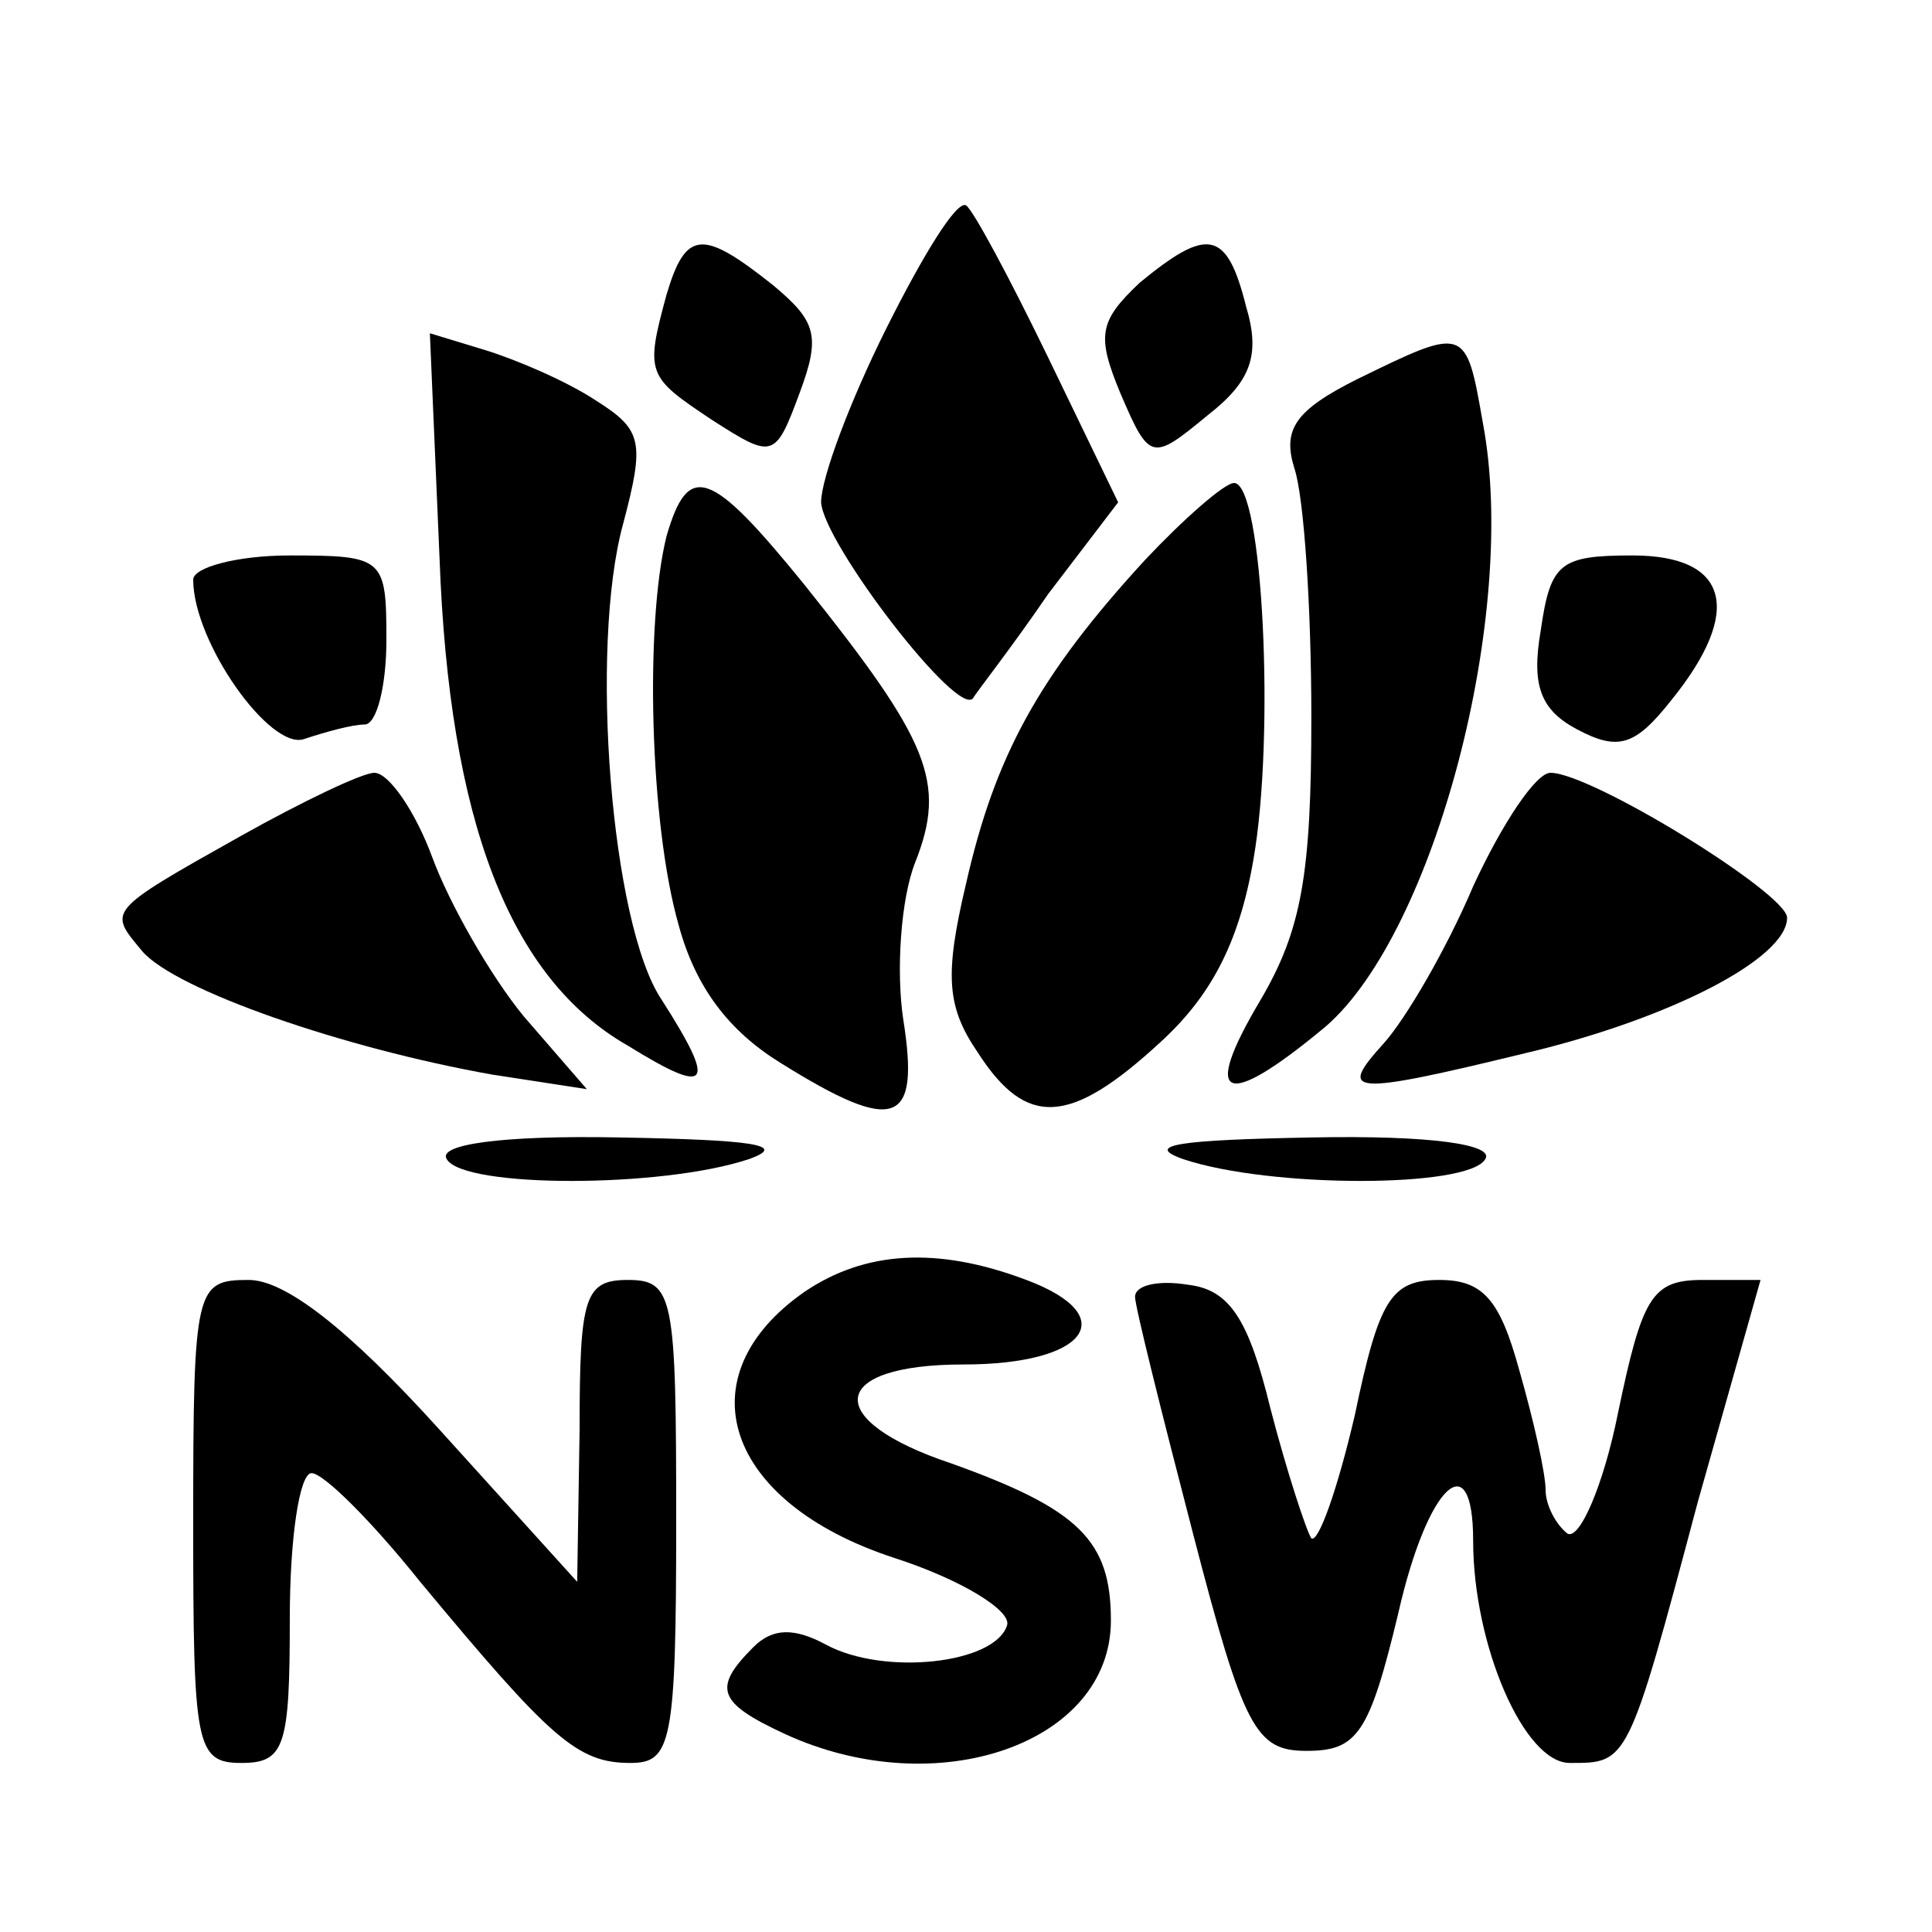
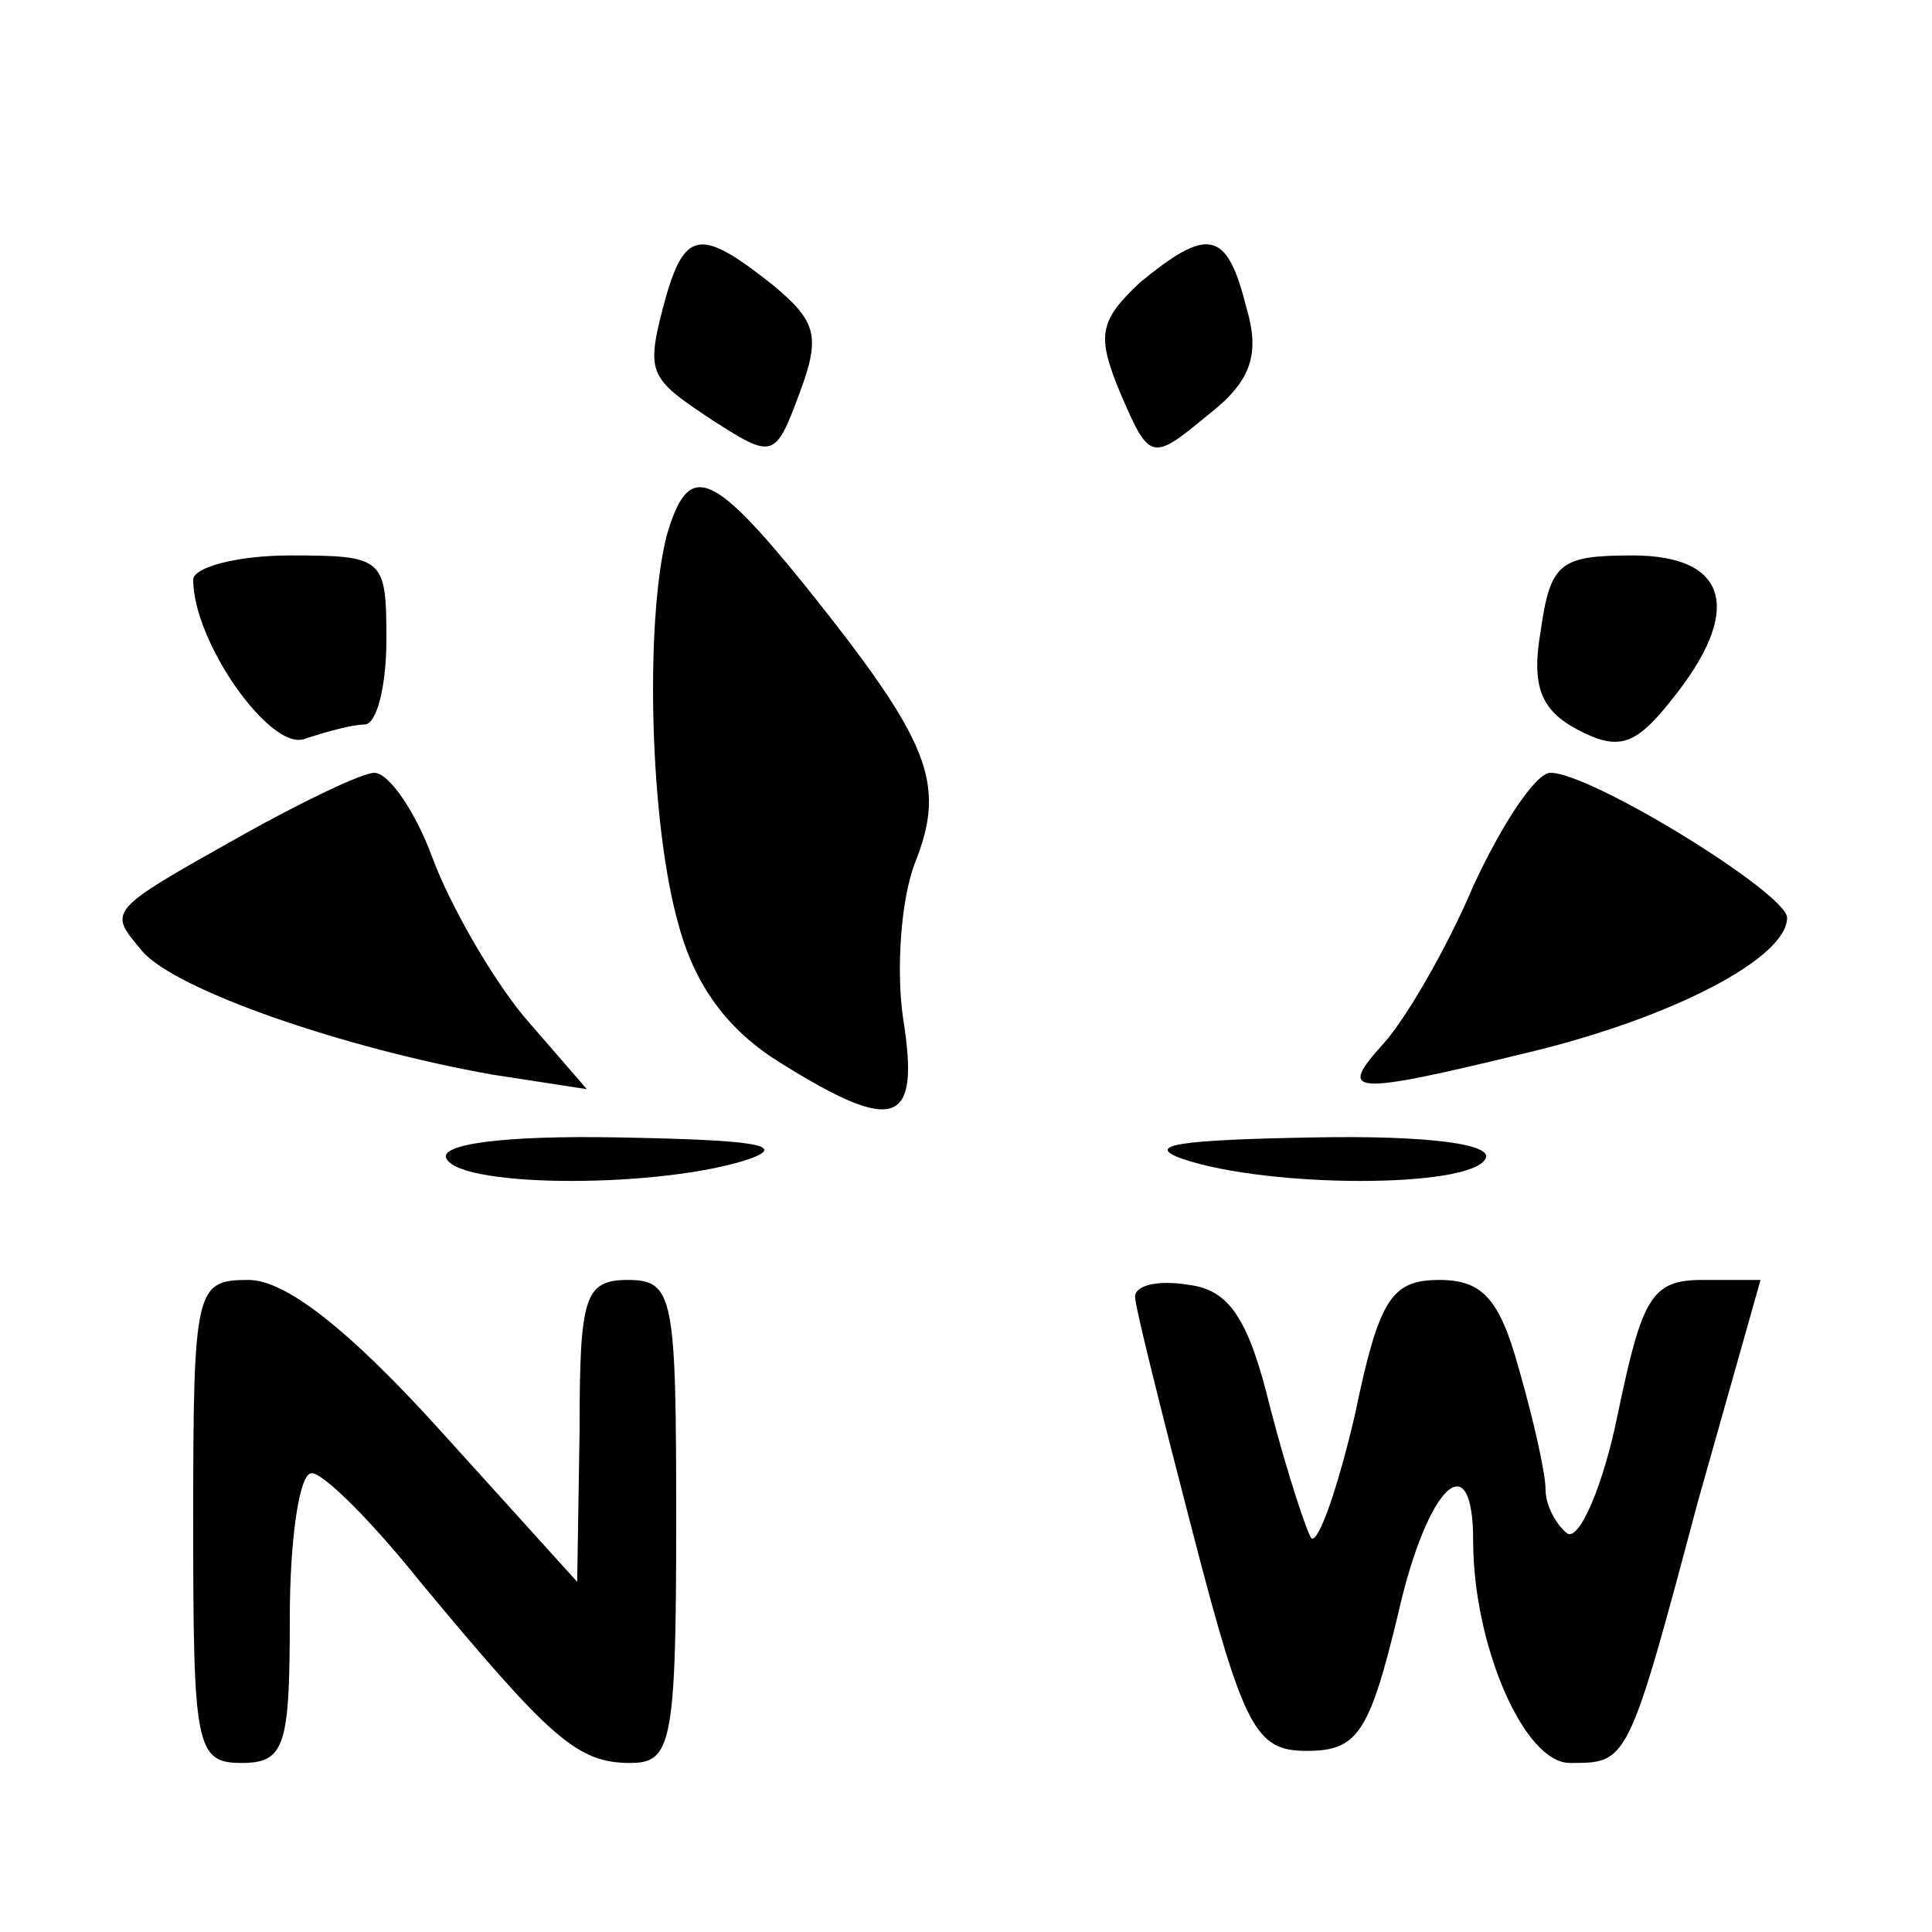
<svg xmlns="http://www.w3.org/2000/svg" version="1.0" width="80pt" height="80pt" viewBox="0 0 80 80" preserveAspectRatio="xMidYMid meet">
  <g transform="translate(0,80) scale(0.1,-0.1)" fill="#000000" stroke="none">
-     <path d="M367 664 c-15 -30 -27 -62 -27 -72 1 -17 57 -90 63 -81 1 2 16 21 31 43 l29 38 -29 60 c-16 33 -31 61 -34 63 -4 2 -18 -21 -33 -51z" />
    <path d="M276 678 c-9 -33 -8 -34 19 -52 25 -16 26 -16 36 11 9 24 7 30 -11 45 -29 23 -36 23 -44 -4z" />
    <path d="M472 683 c-17 -16 -18 -22 -8 -46 12 -28 13 -28 36 -9 18 14 22 25 16 45 -8 32 -16 33 -44 10z" />
-     <path d="M182 569 c4 -109 29 -174 78 -202 34 -21 37 -17 14 19 -21 31 -30 146 -16 197 9 34 8 39 -11 51 -12 8 -33 17 -46 21 l-23 7 4 -93z" />
-     <path d="M562 643 c-26 -13 -31 -21 -26 -37 4 -12 7 -58 7 -103 0 -65 -4 -88 -21 -117 -25 -42 -15 -46 27 -11 45 39 80 171 65 250 -7 40 -7 40 -52 18z" />
    <path d="M276 578 c-9 -36 -7 -119 5 -161 7 -26 21 -44 42 -57 48 -30 58 -26 51 18 -3 20 -1 50 5 65 13 33 6 50 -46 115 -39 48 -48 51 -57 20z" />
-     <path d="M474 568 c-44 -48 -62 -81 -74 -134 -9 -38 -8 -51 5 -70 20 -31 38 -30 75 4 21 19 33 41 39 76 9 51 4 156 -8 156 -4 0 -21 -15 -37 -32z" />
    <path d="M80 560 c0 -26 32 -71 46 -66 9 3 20 6 25 6 5 0 9 16 9 35 0 34 -1 35 -40 35 -22 0 -40 -5 -40 -10z" />
    <path d="M638 539 c-4 -23 0 -33 15 -41 17 -9 24 -7 39 12 30 37 24 60 -16 60 -30 0 -34 -3 -38 -31z" />
    <path d="M100 454 c-57 -32 -55 -31 -41 -48 14 -16 83 -40 145 -51 l39 -6 -26 30 c-14 17 -31 47 -38 66 -7 19 -18 35 -24 35 -5 0 -30 -12 -55 -26z" />
    <path d="M610 433 c-11 -26 -28 -55 -37 -65 -19 -21 -15 -22 59 -4 59 14 108 39 108 56 0 10 -81 60 -98 60 -6 0 -20 -21 -32 -47z" />
    <path d="M185 320 c7 -12 89 -12 125 0 17 6 1 8 -53 9 -50 1 -76 -3 -72 -9z" />
    <path d="M490 320 c36 -12 118 -12 125 0 4 6 -22 10 -72 9 -54 -1 -70 -3 -53 -9z" />
-     <path d="M333 265 c-50 -35 -33 -87 37 -110 28 -9 49 -22 47 -28 -5 -16 -51 -21 -75 -8 -13 7 -22 7 -30 -1 -17 -17 -15 -23 13 -36 63 -29 135 -4 135 47 0 33 -13 46 -66 65 -54 18 -51 41 5 41 51 0 66 20 26 35 -37 14 -67 12 -92 -5z" />
    <path d="M80 170 c0 -93 1 -100 20 -100 18 0 20 7 20 60 0 33 4 60 9 60 5 0 25 -20 45 -45 54 -65 65 -75 87 -75 17 0 19 8 19 100 0 93 -1 100 -20 100 -18 0 -20 -7 -20 -62 l-1 -63 -57 63 c-38 42 -64 62 -79 62 -22 0 -23 -3 -23 -100z" />
    <path d="M470 263 c0 -4 11 -48 24 -98 21 -81 26 -90 47 -90 21 0 26 7 38 57 12 53 31 71 31 30 0 -43 21 -92 40 -92 24 0 24 -1 53 108 l26 92 -24 0 c-21 0 -25 -7 -35 -55 -6 -30 -16 -53 -21 -50 -5 4 -9 12 -9 18 0 7 -5 29 -11 50 -8 29 -15 37 -33 37 -20 0 -25 -8 -35 -56 -7 -30 -15 -53 -18 -51 -2 3 -10 27 -17 54 -9 37 -17 49 -34 51 -12 2 -22 0 -22 -5z" />
  </g>
</svg>